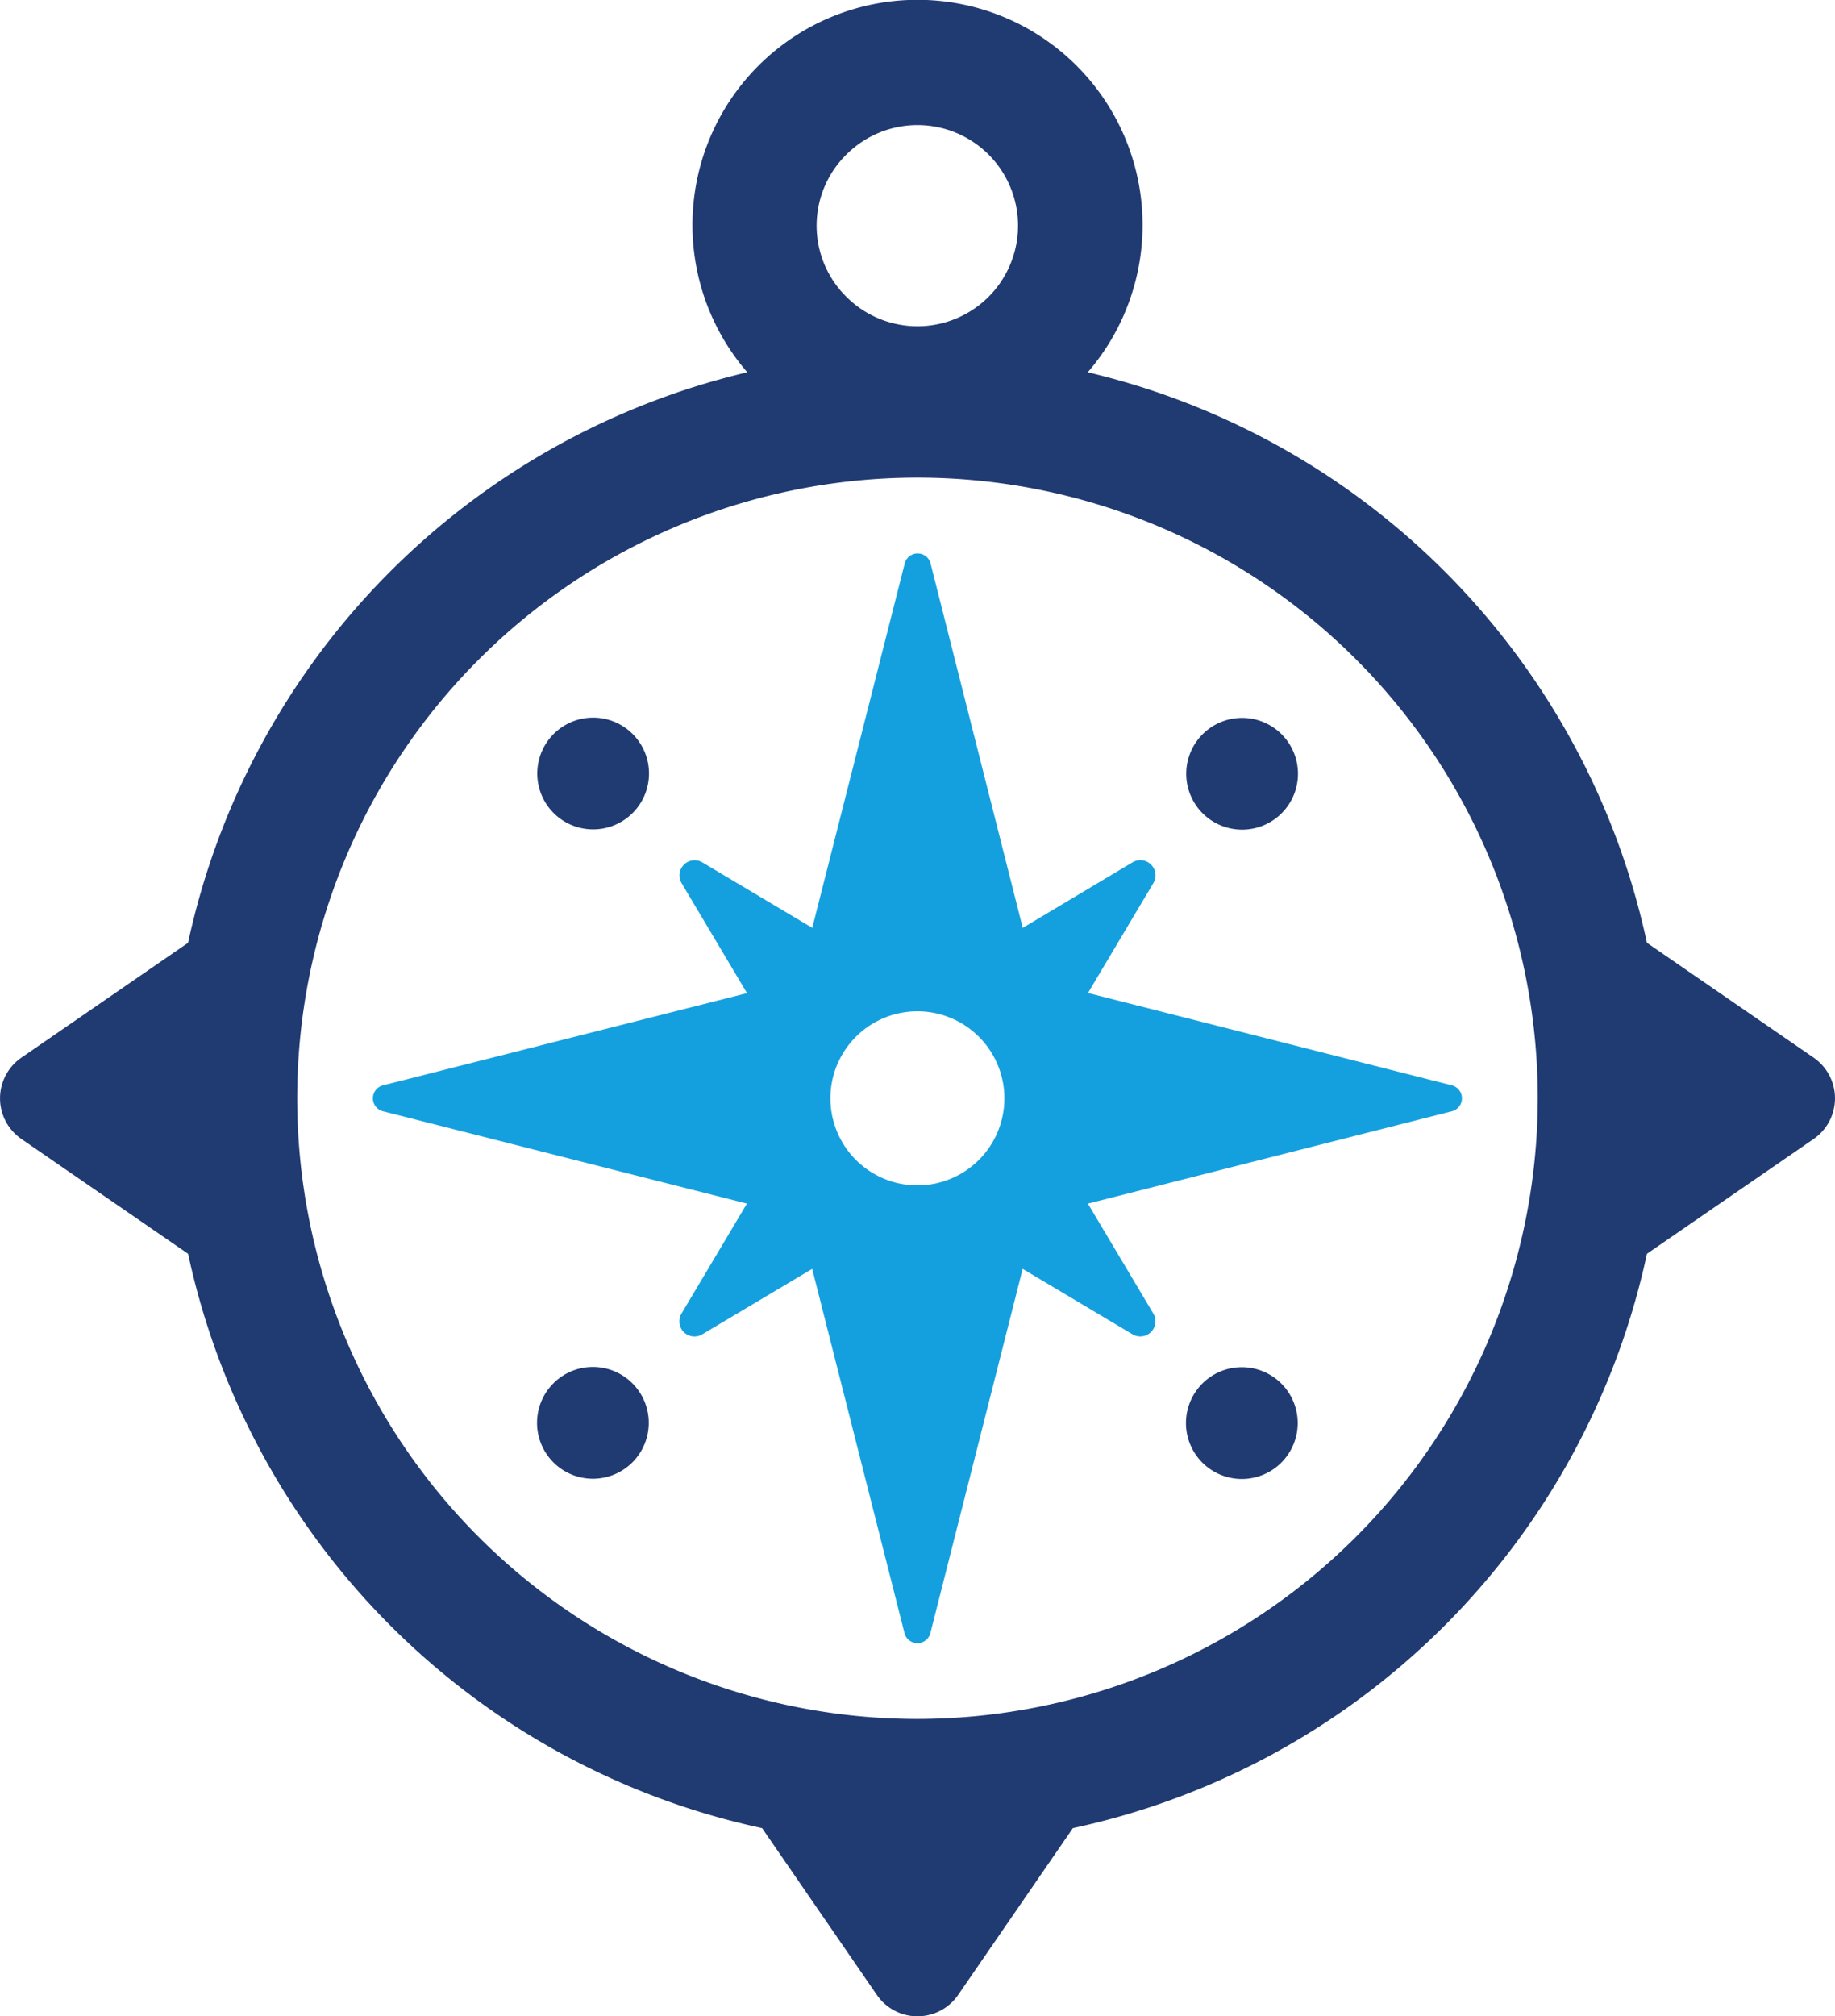
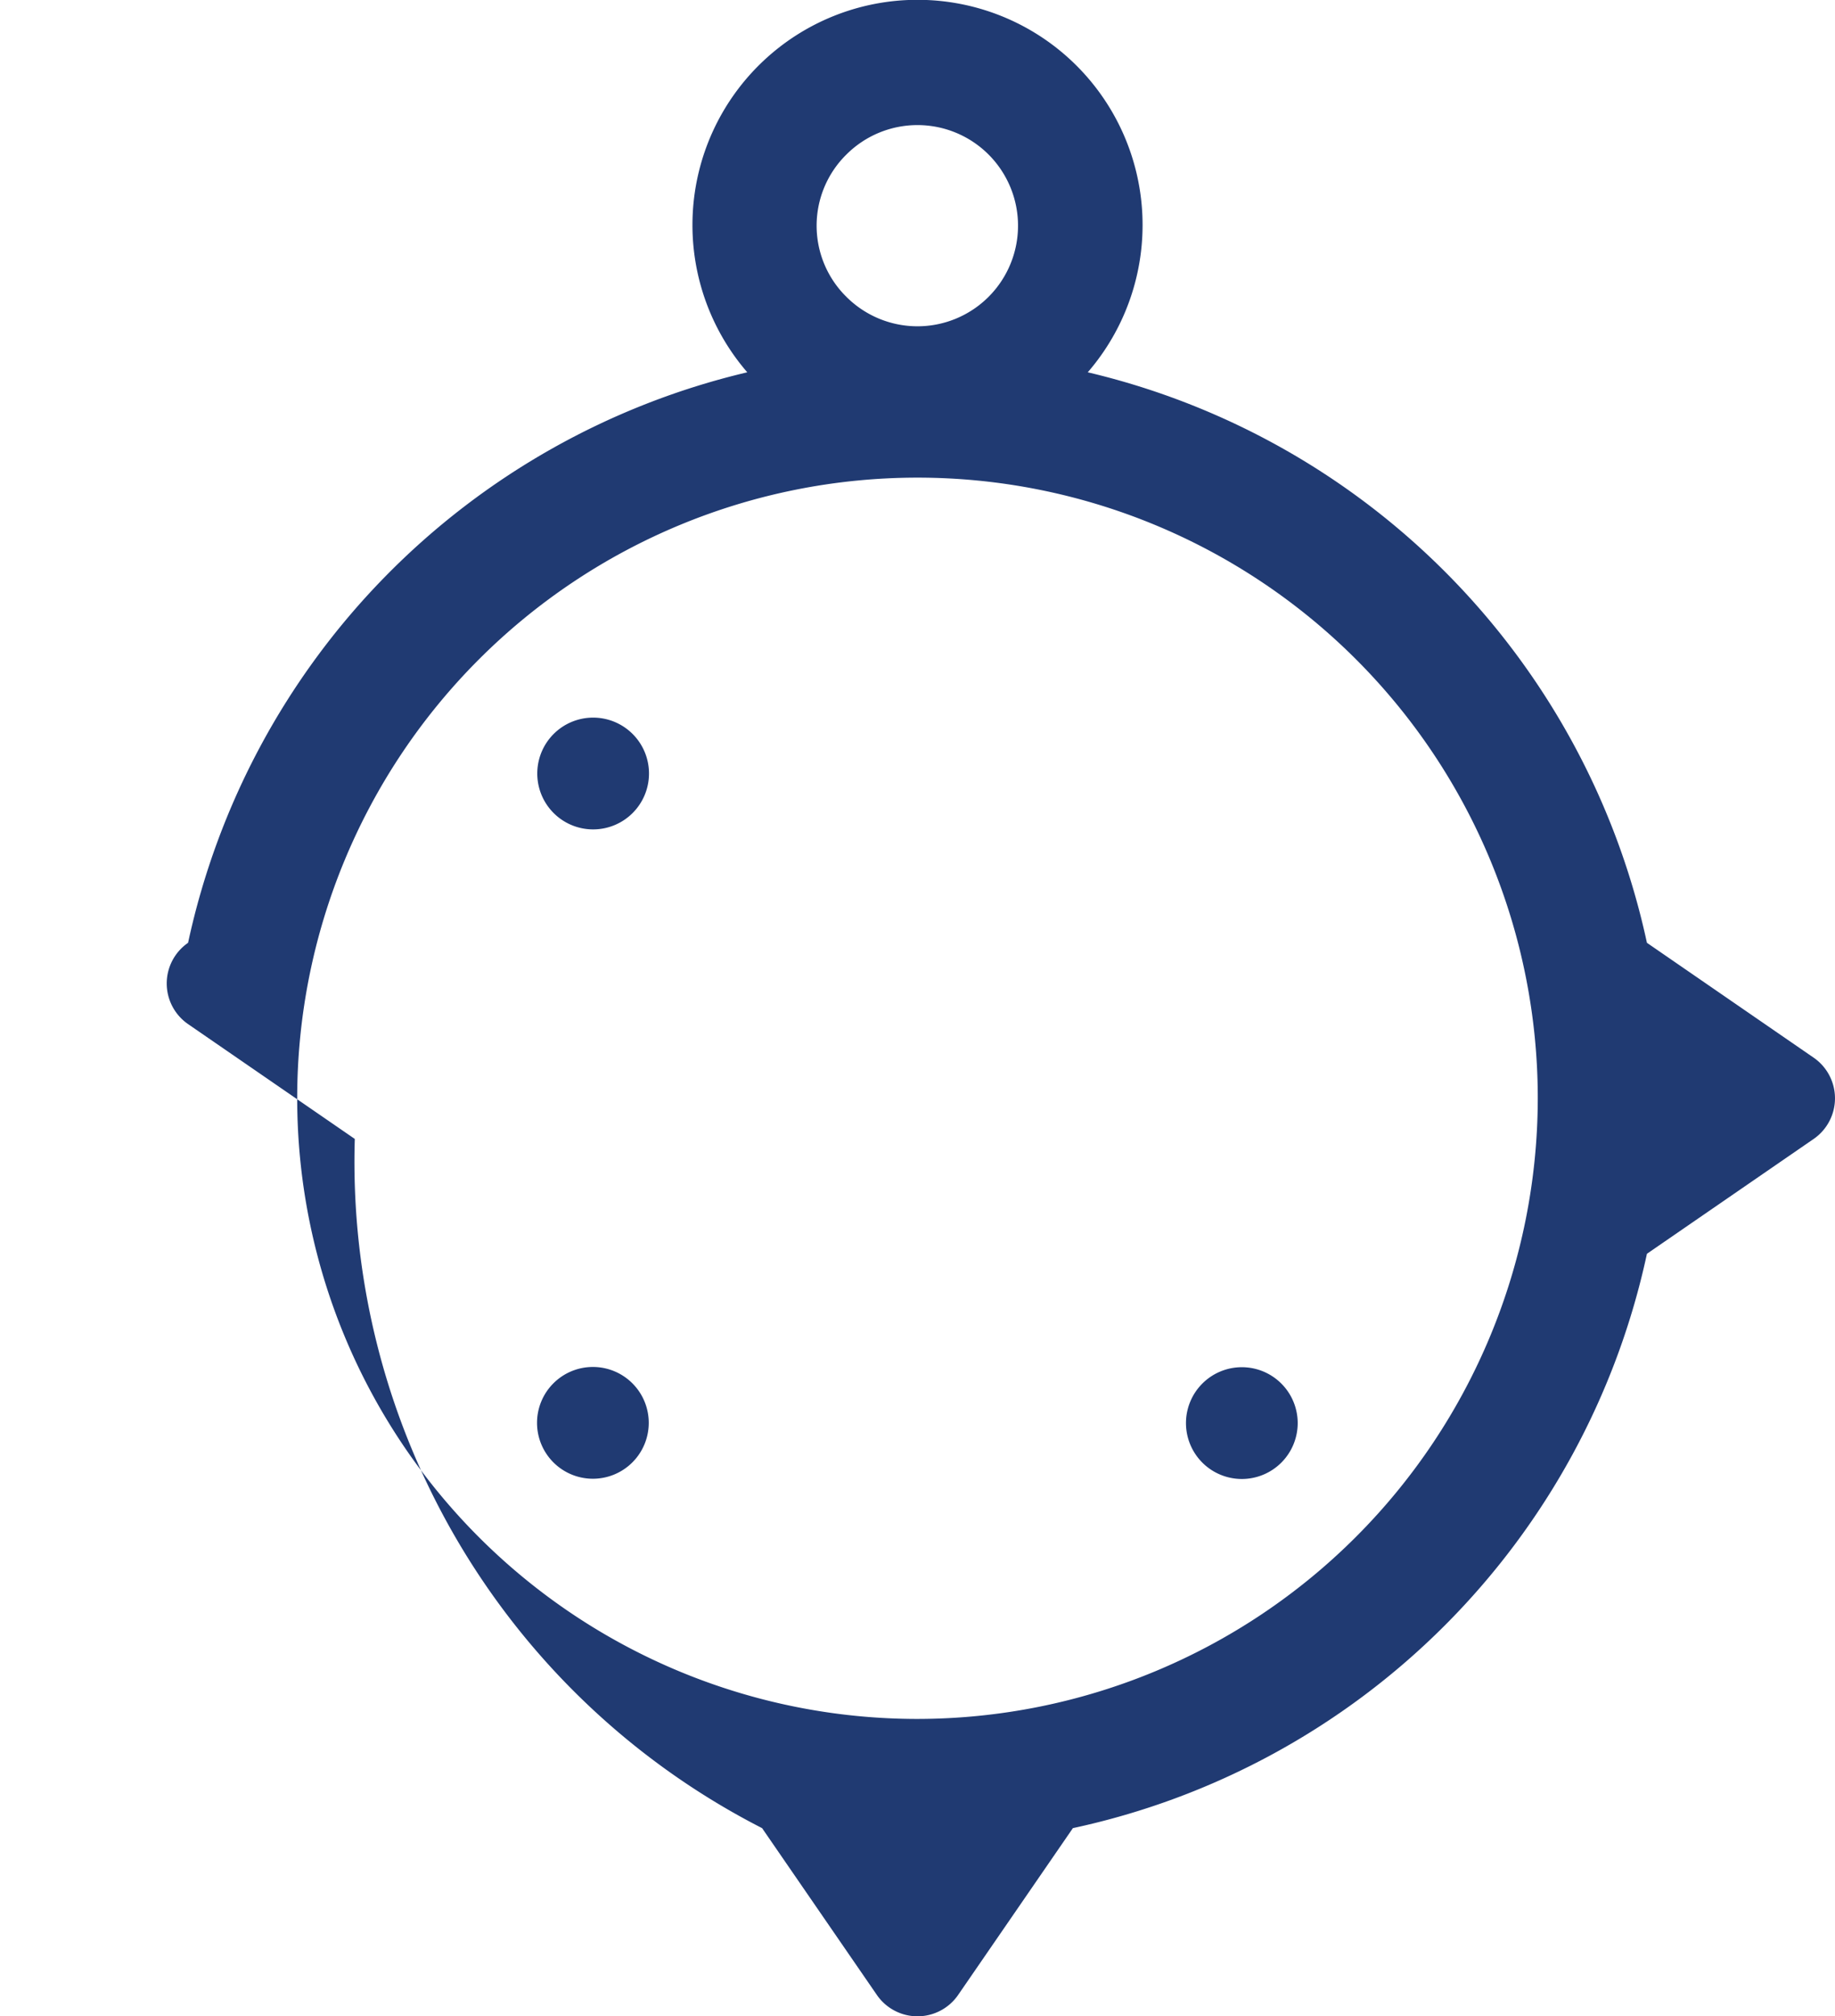
<svg xmlns="http://www.w3.org/2000/svg" id="グループ_39994" data-name="グループ 39994" width="68.659" height="75.4" viewBox="0 0 68.659 75.4">
  <defs>
    <clipPath id="clip-path">
      <rect id="長方形_9609" data-name="長方形 9609" width="68.659" height="75.4" fill="none" />
    </clipPath>
  </defs>
  <g id="グループ_39993" data-name="グループ 39993" clip-path="url(#clip-path)">
-     <path id="パス_834" data-name="パス 834" d="M88.924,91.892,75.292,88.435l2.448-4.112a.567.567,0,0,0-.777-.776L72.851,86,69.4,72.362a.5.5,0,0,0-.962,0L64.976,86l-4.112-2.449a.567.567,0,0,0-.777.777l2.447,4.112L48.9,91.892a.5.5,0,0,0,0,.962l13.631,3.457-2.447,4.111a.566.566,0,0,0,.777.777l4.112-2.448,3.457,13.633a.5.5,0,0,0,.962,0l3.456-13.633,4.112,2.448a.567.567,0,0,0,.777-.777l-2.448-4.111,13.632-3.457a.5.5,0,0,0,0-.962m-20.01,3.737a3.255,3.255,0,1,1,3.254-3.255,3.255,3.255,0,0,1-3.254,3.255" transform="translate(-34.584 -51.302)" fill="#14a0de" />
    <path id="パス_835" data-name="パス 835" d="M72.052,97.567a2.09,2.09,0,1,0-2.09-2.09,2.089,2.089,0,0,0,2.09,2.09" transform="translate(-49.859 -66.552)" fill="#203a72" />
    <path id="パス_836" data-name="パス 836" d="M72.02,177.892a2.09,2.09,0,1,0,2.09,2.09,2.09,2.09,0,0,0-2.09-2.09" transform="translate(-49.836 -126.775)" fill="#203a72" />
    <path id="パス_837" data-name="パス 837" d="M156.523,177.924a2.09,2.09,0,1,0,2.09,2.091,2.09,2.09,0,0,0-2.09-2.091" transform="translate(-110.058 -126.798)" fill="#203a72" />
-     <path id="パス_838" data-name="パス 838" d="M156.556,97.6a2.09,2.09,0,1,0-2.09-2.091,2.09,2.09,0,0,0,2.09,2.091" transform="translate(-110.081 -66.575)" fill="#203a72" />
-     <path id="パス_839" data-name="パス 839" d="M67.86,39.551l-6.238-4.295A27.977,27.977,0,0,0,40.7,13.922a8.421,8.421,0,1,0-12.74,0A27.977,27.977,0,0,0,7.037,35.256L.8,39.551a1.846,1.846,0,0,0,0,3.04l6.238,4.294A27.986,27.986,0,0,0,28.515,68.363L32.809,74.6a1.846,1.846,0,0,0,3.041,0l4.294-6.238A27.983,27.983,0,0,0,61.622,46.885l6.238-4.294a1.846,1.846,0,0,0,0-3.04M34.329,64.279A23.209,23.209,0,1,1,57.538,41.07,23.236,23.236,0,0,1,34.329,64.279m-2.66-58.5a3.762,3.762,0,1,1,0,5.321,3.734,3.734,0,0,1,0-5.321" fill="#203a72" />
+     <path id="パス_839" data-name="パス 839" d="M67.86,39.551l-6.238-4.295A27.977,27.977,0,0,0,40.7,13.922a8.421,8.421,0,1,0-12.74,0A27.977,27.977,0,0,0,7.037,35.256a1.846,1.846,0,0,0,0,3.04l6.238,4.294A27.986,27.986,0,0,0,28.515,68.363L32.809,74.6a1.846,1.846,0,0,0,3.041,0l4.294-6.238A27.983,27.983,0,0,0,61.622,46.885l6.238-4.294a1.846,1.846,0,0,0,0-3.04M34.329,64.279A23.209,23.209,0,1,1,57.538,41.07,23.236,23.236,0,0,1,34.329,64.279m-2.66-58.5a3.762,3.762,0,1,1,0,5.321,3.734,3.734,0,0,1,0-5.321" fill="#203a72" />
  </g>
</svg>